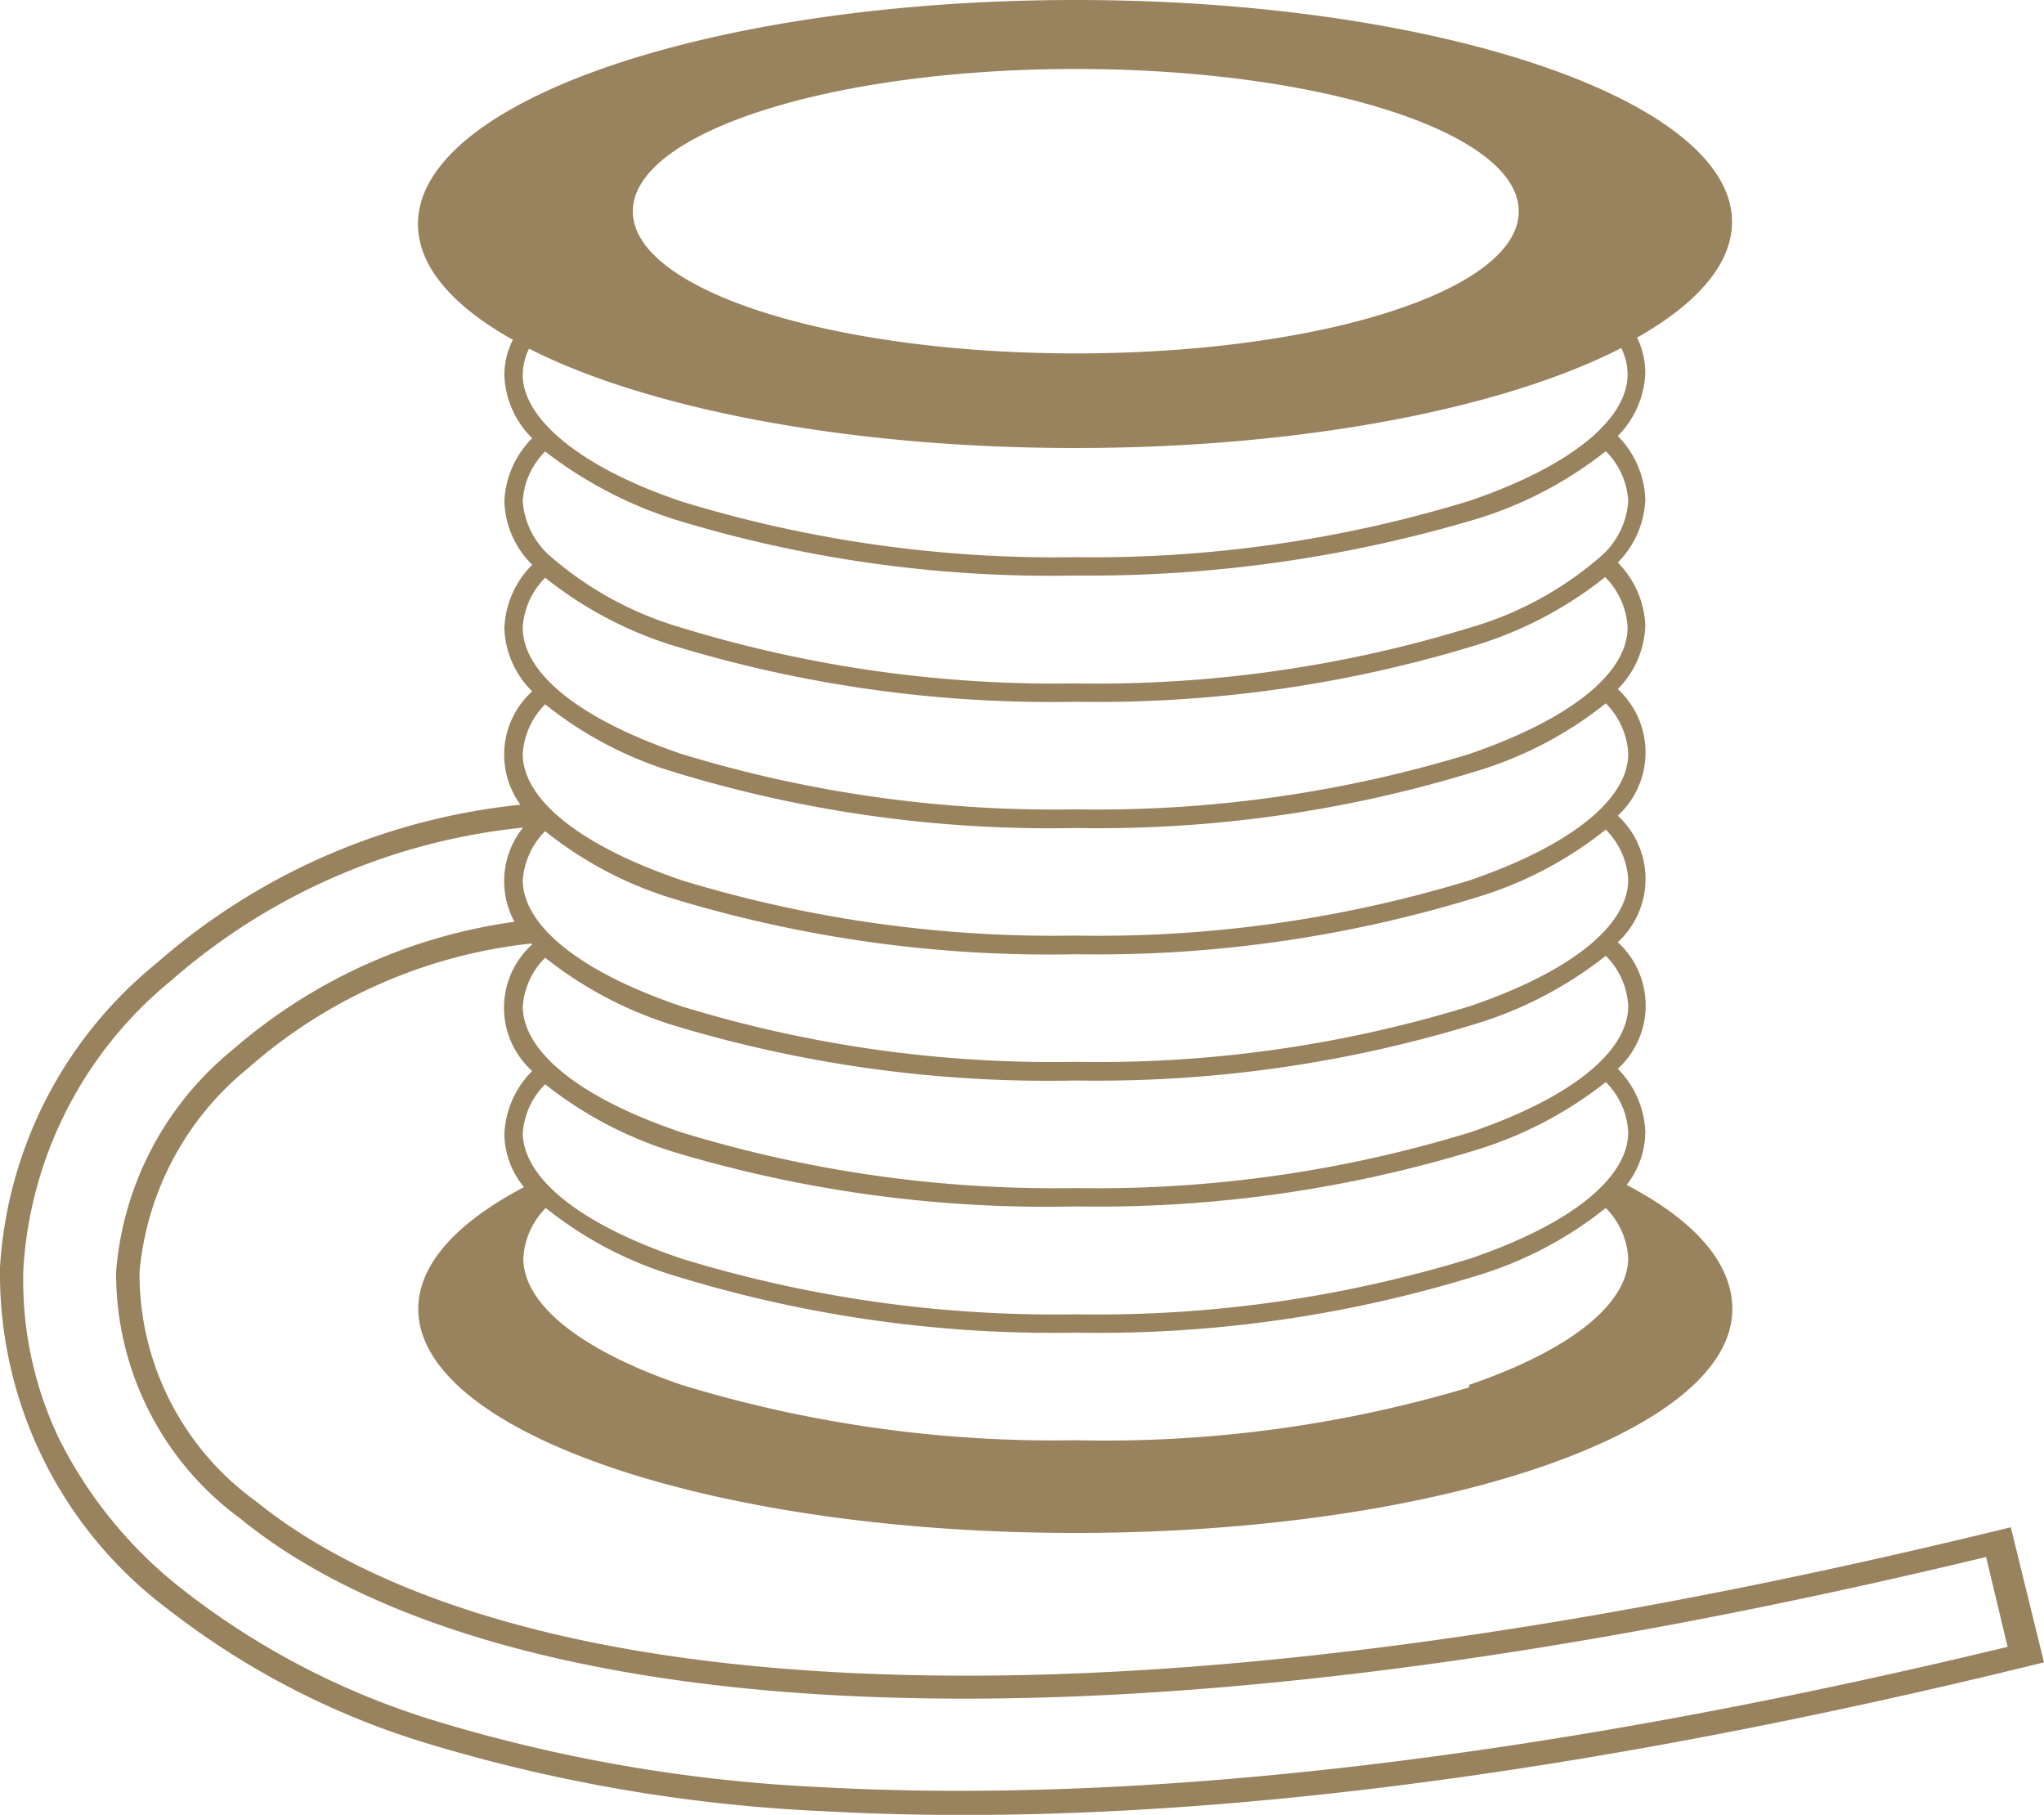
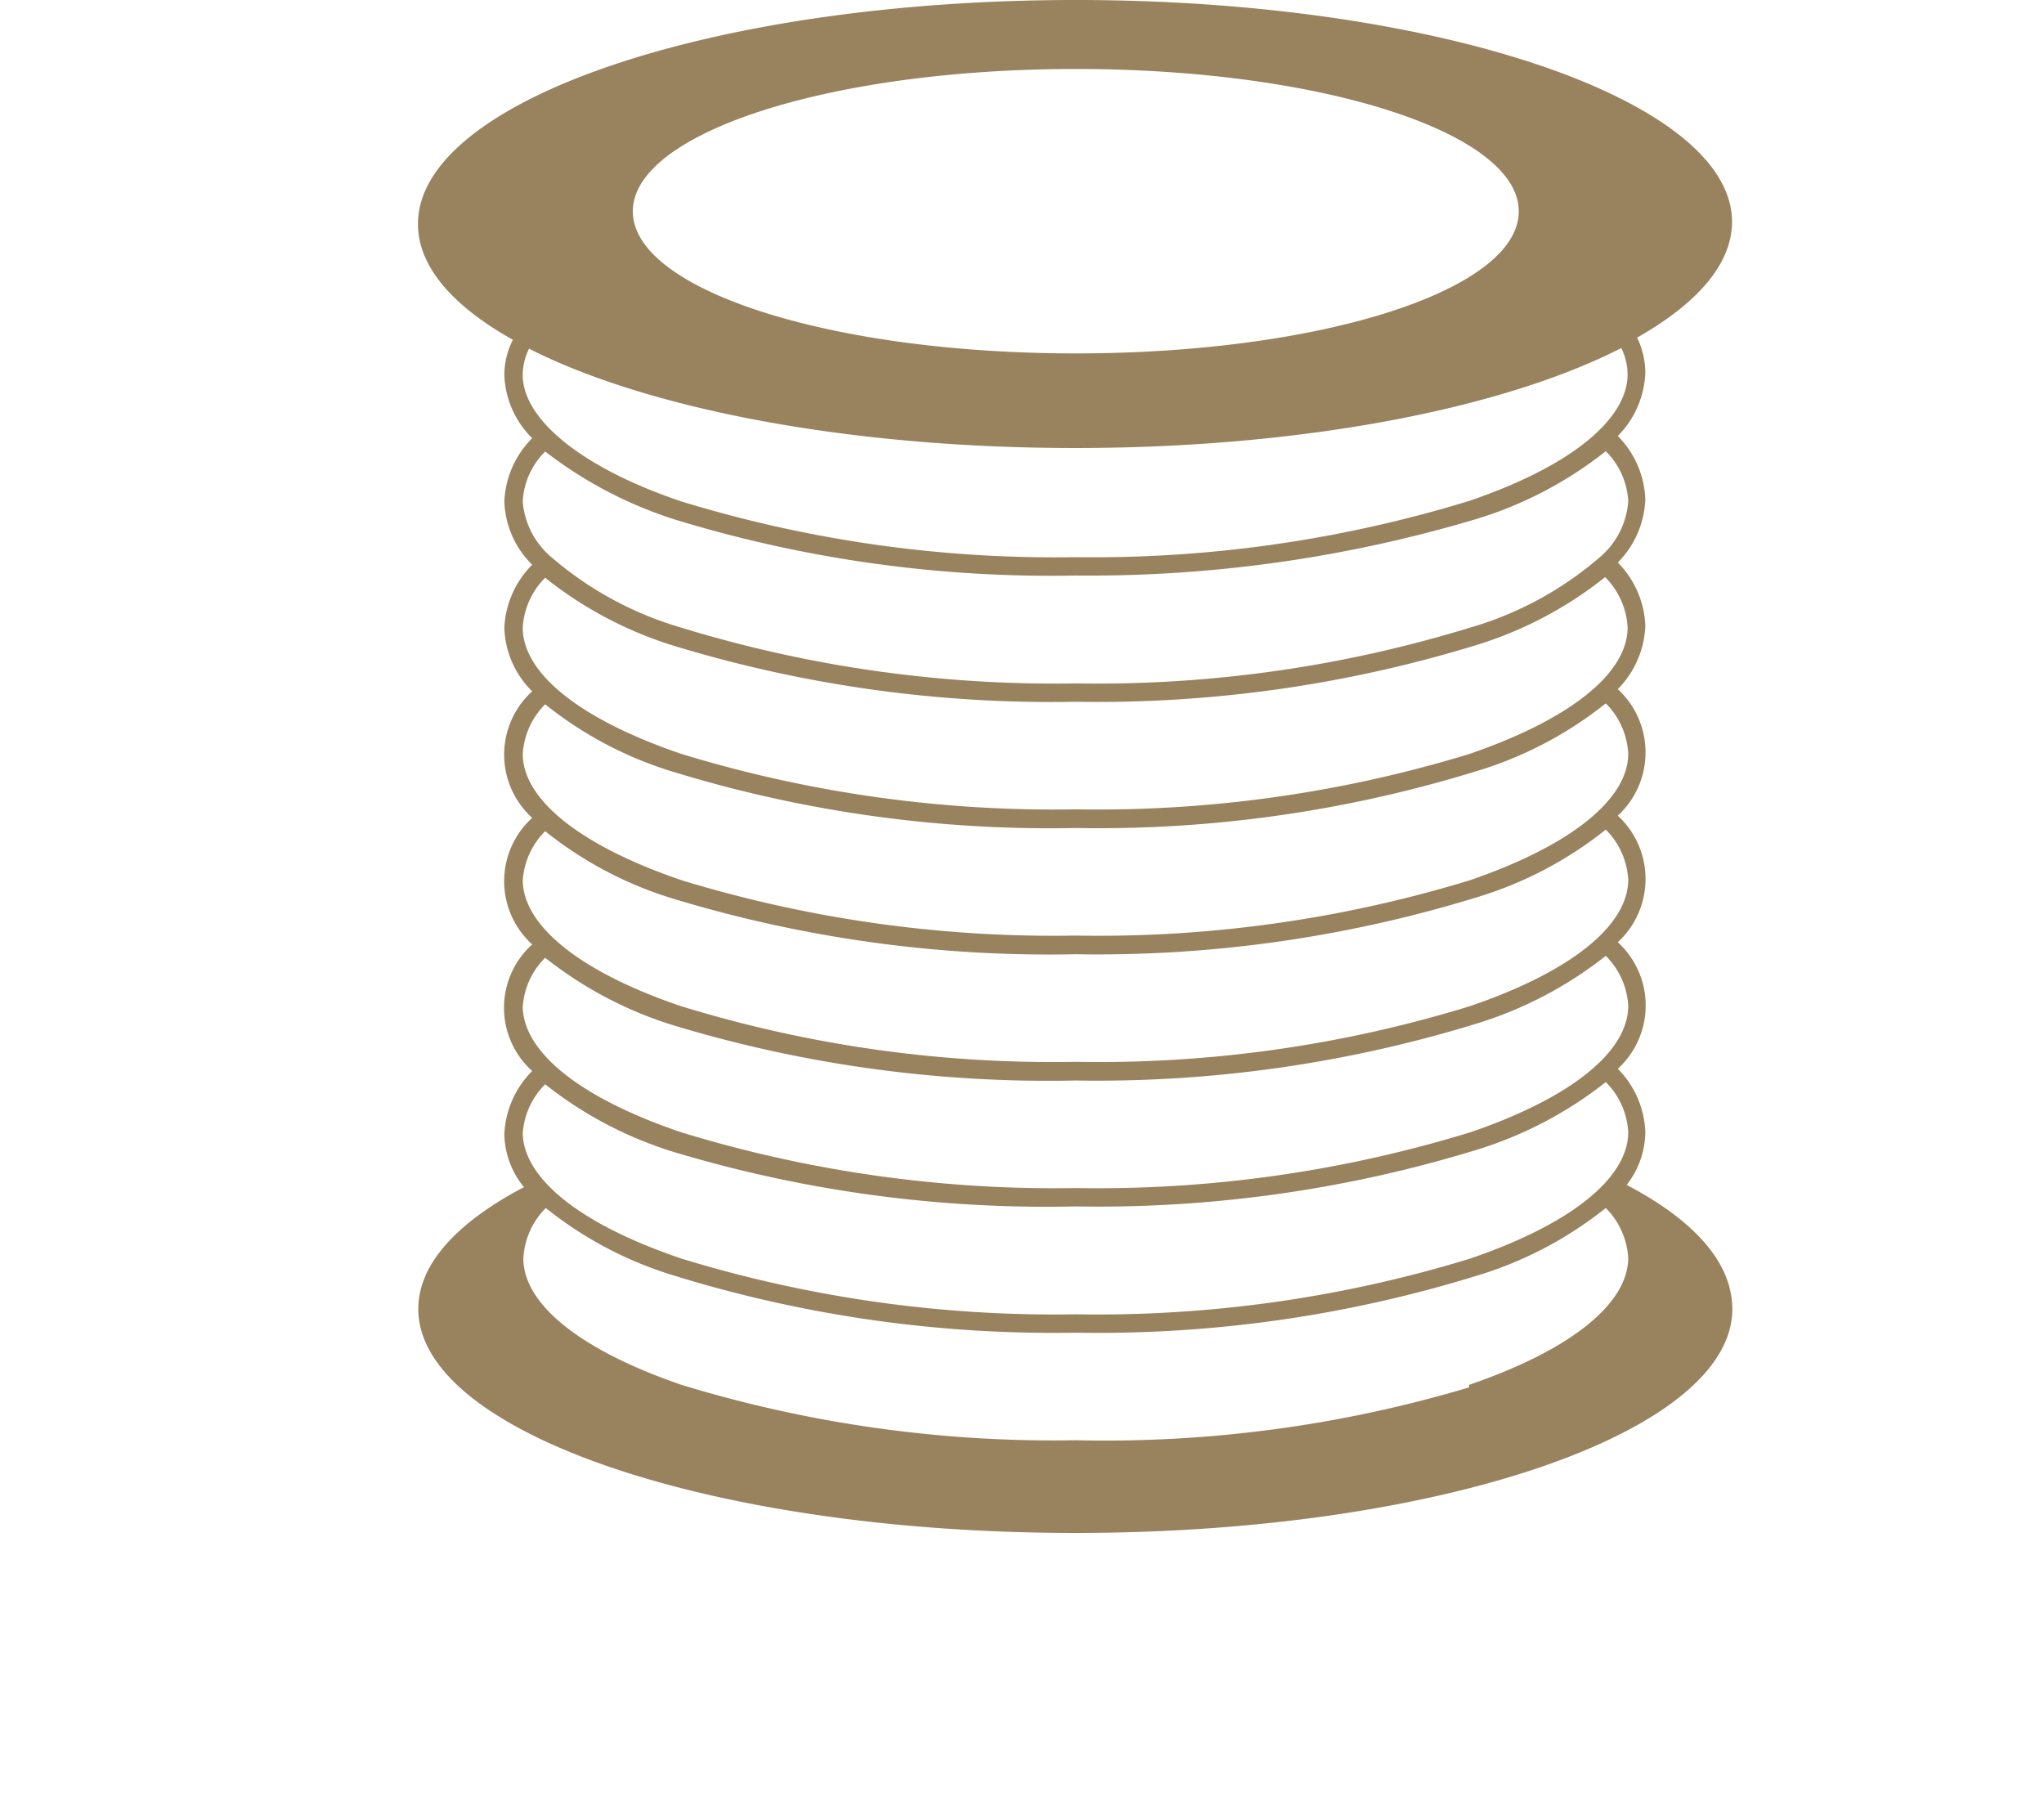
<svg xmlns="http://www.w3.org/2000/svg" viewBox="0 0 64.6 57.36">
  <defs>
    <style>.cls-1{fill:#99825e;}</style>
  </defs>
  <g id="Lager_2" data-name="Lager 2">
    <g id="Lager_1-2" data-name="Lager 1">
-       <path class="cls-1" d="M63.55,48.27c-14.63,3.59-27.13,5.14-37.16,4.58-10.34-.57-15.65-3.25-18.3-5.4a8.86,8.86,0,0,1-3.68-7.24,9.35,9.35,0,0,1,3.42-6.44,16.14,16.14,0,0,1,9.52-4,4.77,4.77,0,0,1-.56-.7,17.14,17.14,0,0,0-9.45,4.12,10.06,10.06,0,0,0-3.67,7A9.6,9.6,0,0,0,7.6,48c3.86,3.15,10.23,5.07,18.44,5.56,9.93.59,22.28-.87,36.73-4.35l.68,2.84c-14.72,3.55-27.37,5-37.59,4.43a49.58,49.58,0,0,1-12-2.06,24.56,24.56,0,0,1-8.06-4.16A14,14,0,0,1,1.88,45.5,11.58,11.58,0,0,1,.74,40.08,12.76,12.76,0,0,1,5.4,31a19.94,19.94,0,0,1,11.54-4.88.59.59,0,0,0,0-.73,20.63,20.63,0,0,0-12,5.06A13.42,13.42,0,0,0,0,40.05,13.26,13.26,0,0,0,5.32,50.87a25.19,25.19,0,0,0,8.41,4.3,51,51,0,0,0,12.41,2.08c10.47.57,23.41-1,38.46-4.71Z" />
      <path class="cls-1" d="M51.41,37.45A2.75,2.75,0,0,0,52,35.78a3,3,0,0,0-.87-2,2.71,2.71,0,0,0,0-4,2.72,2.72,0,0,0,0-4,2.72,2.72,0,0,0,0-4,3,3,0,0,0,.87-2,3,3,0,0,0-.87-2,3,3,0,0,0,.87-2,3,3,0,0,0-.87-2,3,3,0,0,0,.87-2,2.58,2.58,0,0,0-.26-1.11c1.89-1.07,3-2.32,3-3.66C54.74,3.17,45.45,0,34,0S13.21,3.17,13.21,7.08c0,1.34,1.09,2.59,3,3.66a2.45,2.45,0,0,0-.27,1.11,2.94,2.94,0,0,0,.88,2,3,3,0,0,0-.88,2,2.94,2.94,0,0,0,.88,2,3,3,0,0,0-.88,2,2.94,2.94,0,0,0,.88,2,2.7,2.7,0,0,0,0,4,2.7,2.7,0,0,0,0,4,2.69,2.69,0,0,0,0,4,3,3,0,0,0-.88,2,2.7,2.7,0,0,0,.62,1.67c-2.11,1.11-3.34,2.43-3.34,3.85,0,3.91,9.3,7.08,20.77,7.08s20.76-3.17,20.76-7.08C54.74,39.88,53.52,38.56,51.41,37.45ZM34,2.18c7.73,0,14,2,14,4.5s-6.26,4.49-14,4.49-14-2-14-4.49S26.25,2.18,34,2.18ZM16.52,11.85a1.91,1.91,0,0,1,.2-.83c3.72,1.89,10.06,3.14,17.26,3.14S47.51,12.91,51.24,11a1.91,1.91,0,0,1,.2.83c0,1.39-1.72,2.88-5,4A40.56,40.56,0,0,1,34,17.61a40.27,40.27,0,0,1-12.46-1.76C18.36,14.78,16.52,13.24,16.52,11.85Zm0,4a2.41,2.41,0,0,1,.71-1.58,13.28,13.28,0,0,0,4.1,2.15A40.57,40.57,0,0,0,34,18.19a42.78,42.78,0,0,0,12.64-1.78,12.38,12.38,0,0,0,4.11-2.15,2.41,2.41,0,0,1,.71,1.58,2.55,2.55,0,0,1-.92,1.79,10.91,10.91,0,0,1-4.09,2.21A40.16,40.16,0,0,1,34,21.6a40.23,40.23,0,0,1-12.46-1.76,11,11,0,0,1-4.09-2.21A2.57,2.57,0,0,1,16.52,15.84Zm0,4a2.43,2.43,0,0,1,.71-1.59,12.34,12.34,0,0,0,4.1,2.16A40.87,40.87,0,0,0,34,22.18,40.8,40.8,0,0,0,46.62,20.4a12.3,12.3,0,0,0,4.11-2.16,2.43,2.43,0,0,1,.71,1.59c0,1.46-1.83,2.91-5,4A40.18,40.18,0,0,1,34,25.58a40.25,40.25,0,0,1-12.46-1.75C18.34,22.74,16.52,21.29,16.52,19.83Zm0,4a2.43,2.43,0,0,1,.71-1.59,12.06,12.06,0,0,0,4.1,2.15A40.55,40.55,0,0,0,34,26.17a40.49,40.49,0,0,0,12.64-1.79,12.12,12.12,0,0,0,4.11-2.15,2.43,2.43,0,0,1,.71,1.59c0,1.45-1.83,2.91-5,4A40.18,40.18,0,0,1,34,29.57a40.25,40.25,0,0,1-12.46-1.75C18.34,26.73,16.52,25.27,16.52,23.82Zm0,4a2.43,2.43,0,0,1,.71-1.58,12.06,12.06,0,0,0,4.1,2.15A40.85,40.85,0,0,0,34,30.16a40.78,40.78,0,0,0,12.64-1.79,12.12,12.12,0,0,0,4.11-2.15,2.43,2.43,0,0,1,.71,1.58c0,1.46-1.83,2.92-5,4A39.86,39.86,0,0,1,34,33.56,39.93,39.93,0,0,1,21.52,31.8C18.34,30.72,16.52,29.26,16.52,27.8Zm0,4a2.41,2.41,0,0,1,.71-1.58,12.42,12.42,0,0,0,4.1,2.15A40.85,40.85,0,0,0,34,34.15a40.78,40.78,0,0,0,12.64-1.79,12.48,12.48,0,0,0,4.11-2.15,2.41,2.41,0,0,1,.71,1.58c0,1.46-1.83,2.92-5,4A40.16,40.16,0,0,1,34,37.55a40.23,40.23,0,0,1-12.46-1.76C18.34,34.71,16.52,33.25,16.52,31.79Zm0,4a2.41,2.41,0,0,1,.71-1.58,12.42,12.42,0,0,0,4.1,2.15A40.87,40.87,0,0,0,34,38.13a40.8,40.8,0,0,0,12.64-1.78,12.48,12.48,0,0,0,4.11-2.15,2.41,2.41,0,0,1,.71,1.58c0,1.46-1.83,2.92-5,4A40.16,40.16,0,0,1,34,41.54a40.23,40.23,0,0,1-12.46-1.76C18.34,38.7,16.52,37.24,16.52,35.78Zm29.91,8A40.18,40.18,0,0,1,34,45.52a40.25,40.25,0,0,1-12.46-1.75c-3.18-1.09-5-2.54-5-4a2.43,2.43,0,0,1,.71-1.59,12.06,12.06,0,0,0,4.1,2.15A40.55,40.55,0,0,0,34,42.12a40.49,40.49,0,0,0,12.64-1.79,12.12,12.12,0,0,0,4.11-2.15,2.43,2.43,0,0,1,.71,1.59C51.44,41.23,49.61,42.68,46.43,43.77Z" />
    </g>
  </g>
</svg>